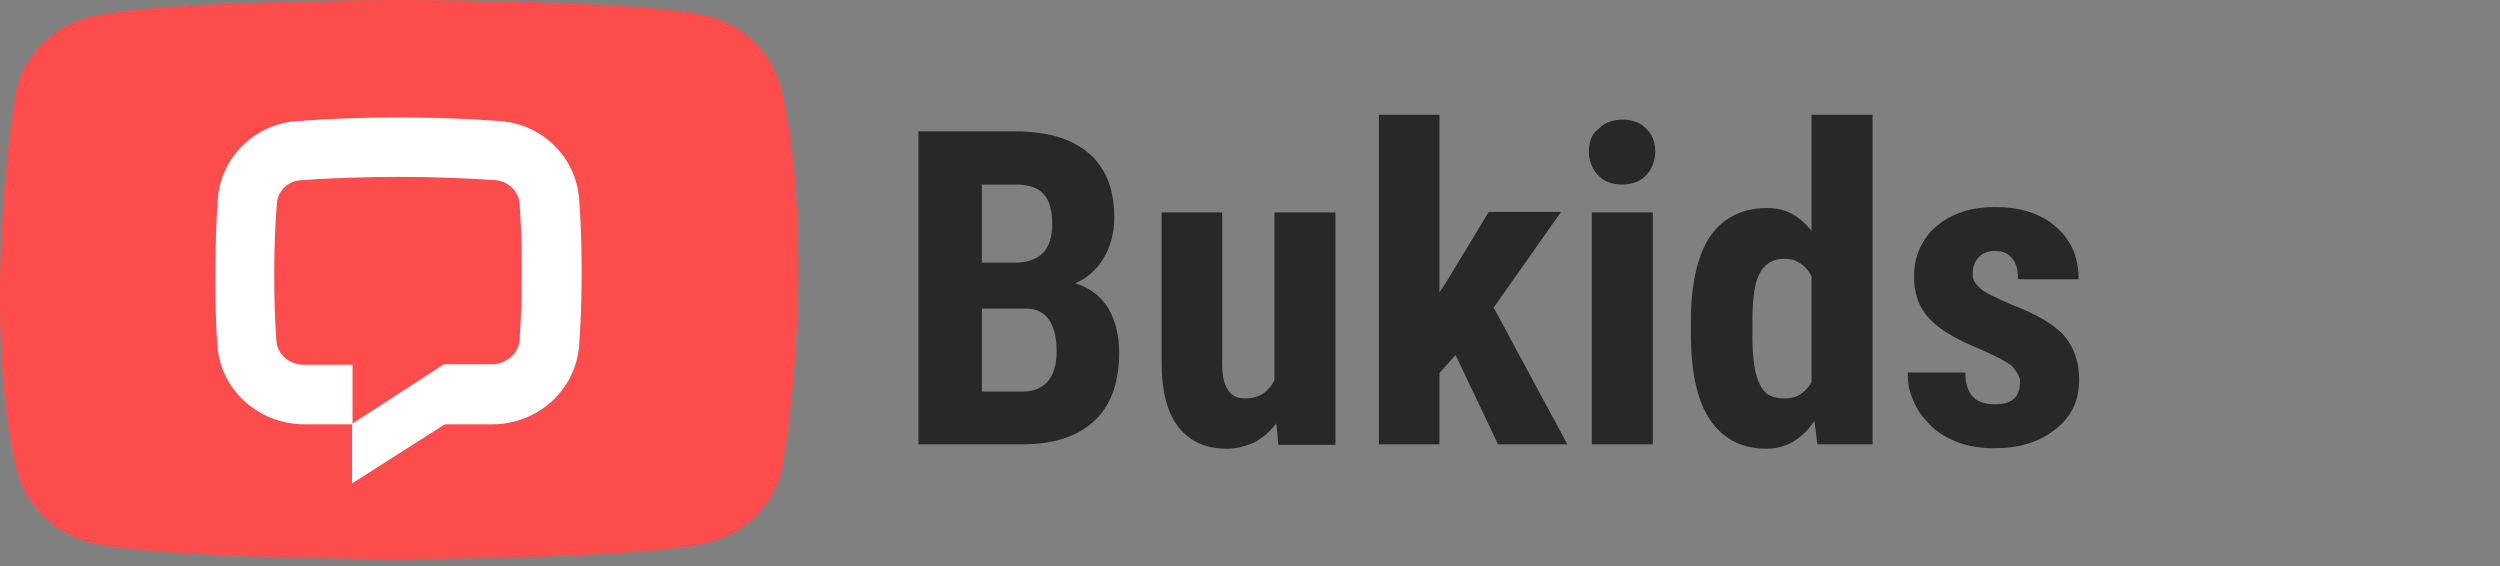
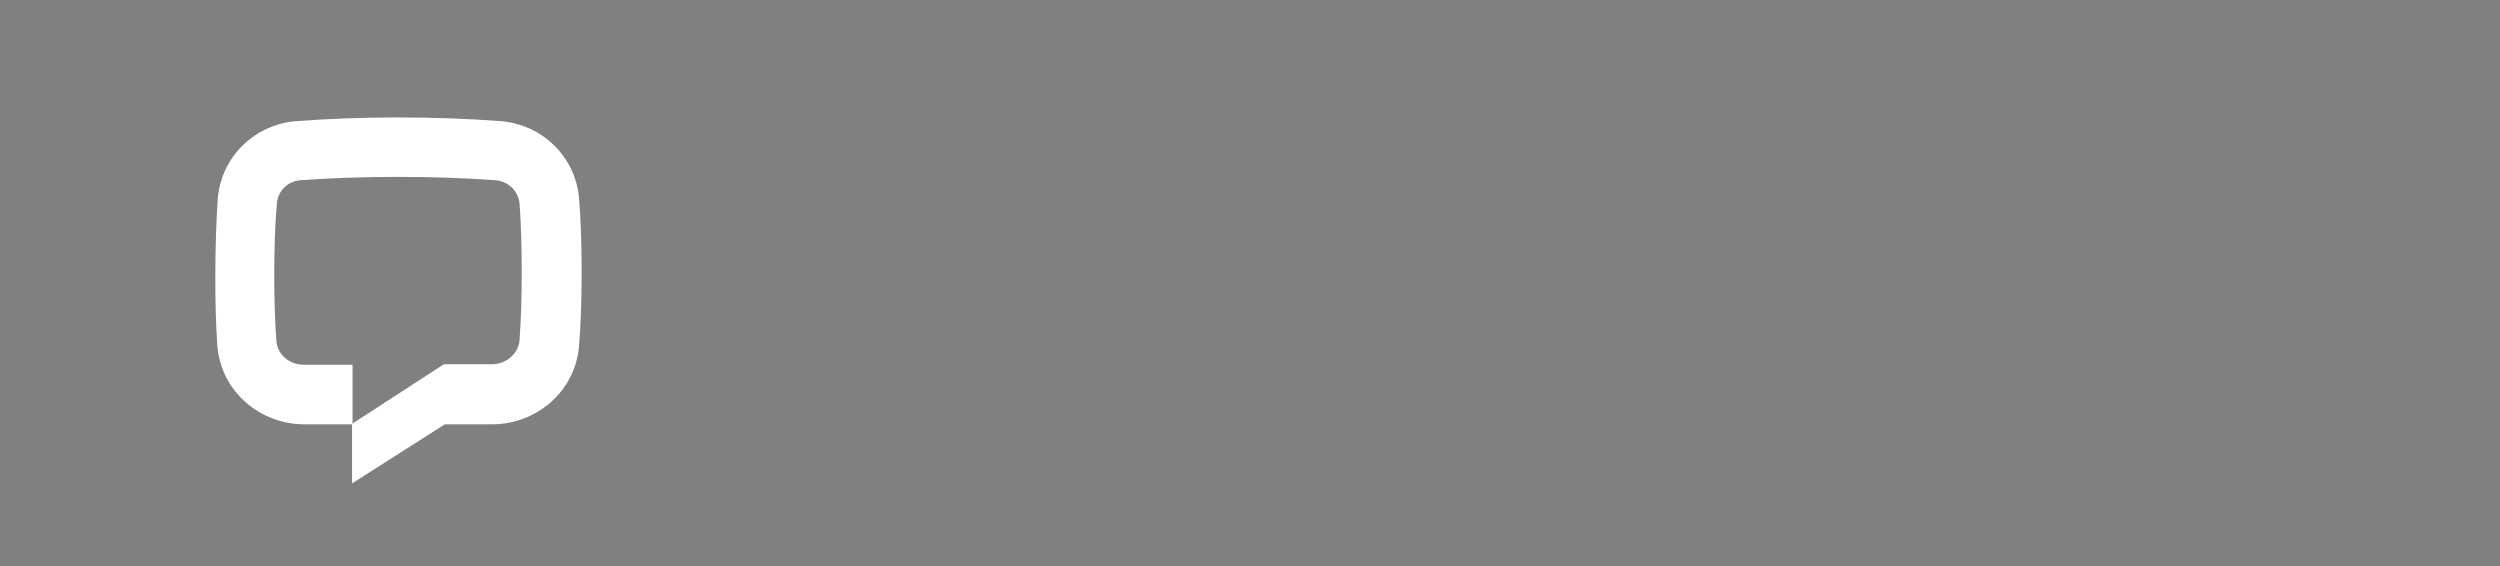
<svg xmlns="http://www.w3.org/2000/svg" xmlns:xlink="http://www.w3.org/1999/xlink" version="1.1" id="图层_1" x="0px" y="0px" viewBox="0 0 512 116" style="enable-background:new 0 0 512 116;" xml:space="preserve">
  <rect x="0" y="0" width="512" height="116" fill="#808080" stroke="none" />
  <style type="text/css">
	.st0{clip-path:url(#SVGID_2_);}
	.st1{fill-rule:evenodd;clip-rule:evenodd;fill:#FD4C4C;}
	.st2{fill-rule:evenodd;clip-rule:evenodd;fill:#282828;}
	.st3{fill-rule:evenodd;clip-rule:evenodd;fill:#FFFFFF;}
</style>
  <desc>Created with Pixso.</desc>
  <g>
    <defs>
      <rect id="SVGID_1_" width="512" height="116" />
    </defs>
    <clipPath id="SVGID_2_">
      <use xlink:href="#SVGID_1_" style="overflow:visible;" />
    </clipPath>
    <g class="st0">
-       <path id="Vector" class="st1" d="M159.9,17.9c-1.9-7.1-7.4-12.6-14.5-14.5C132.7,0,81.7,0,81.7,0S30.6,0.1,17.9,3.6    C10.9,5.5,5.3,11,3.4,18c-3.8,22.5-5.3,56.9,0.1,78.5C5.4,103.6,11,109.1,18,111c12.7,3.5,63.8,3.5,63.8,3.5s51.1,0,63.8-3.5    c7.1-1.9,12.6-7.4,14.5-14.5C164,74,165.3,39.7,159.9,17.9z" />
-       <path id="Bukids" class="st2" d="M294.8,76.4l3.3-3.7l8.7,18.3H321l-15.1-28l13.8-19.6h-14.8l-8.6,14.2l-1.5,2.3V23.5h-12.4V91    h12.4V76.4z M350.3,48.3c-2.6,3.8-4,9.7-4,17.4v3.6c0.1,7.4,1.4,13,4,16.8c1.1,1.6,2.4,2.8,3.9,3.8c2.1,1.3,4.6,2,7.5,2    c1.4,0,2.7-0.2,4-0.7c2.3-0.9,4.2-2.5,5.9-5l0.6,4.8h11.3V23.5H371v23.8c-1.5-1.9-3.2-3.3-5.1-4c-1.2-0.5-2.6-0.7-4-0.7    c-3,0-5.5,0.7-7.7,2C352.7,45.5,351.4,46.8,350.3,48.3z M326.2,27.7c-0.6,1-0.8,2.1-0.8,3.4c0,1.2,0.3,2.3,0.8,3.3    c0.3,0.5,0.6,1,1.1,1.5c0.3,0.3,0.6,0.5,0.9,0.8c1.1,0.7,2.4,1.1,4,1.1c1.6,0,2.9-0.4,4-1.1c0.3-0.2,0.6-0.5,0.9-0.8    c0.4-0.4,0.8-0.9,1.1-1.5c0.5-1,0.8-2.1,0.8-3.3c0-1.3-0.3-2.5-0.8-3.4c-0.3-0.5-0.6-0.9-1-1.3c-0.3-0.3-0.6-0.5-0.9-0.8    c-1.1-0.7-2.4-1.1-4-1.1c-1.6,0-2.9,0.4-4,1.1c-0.3,0.2-0.6,0.5-0.9,0.8C326.8,26.8,326.5,27.2,326.2,27.7z M188.1,27v64h21.2    c6.5,0,11.4-1.6,14.8-4.8c0.3-0.3,0.6-0.6,0.9-0.9c2.8-3.1,4.2-7.5,4.2-13.1c0-3.6-0.8-6.7-2.3-9.2c-0.7-1.1-1.6-2.1-2.6-2.9    c-1.2-0.9-2.5-1.6-4.1-2.1c1.2-0.5,2.2-1.1,3.1-1.9c1.1-0.9,2-2,2.7-3.2c1.4-2.3,2.2-5.1,2.2-8.4c0-4.6-1.1-8.4-3.4-11.2    c-0.5-0.7-1.1-1.3-1.8-1.9c-3.5-3-8.5-4.5-15.2-4.5H188.1z M207.8,53.8h-6.7v-16h6.9c2.6,0,4.5,0.6,5.7,1.9    c1.2,1.3,1.8,3.3,1.8,6.2c0,2.7-0.7,4.7-2,6C212.1,53.2,210.2,53.8,207.8,53.8z M413.7,77.7c0,0.2,0,0.3,0,0.5    c0,1.4-0.3,2.4-1,3.2c-0.8,0.9-2.2,1.4-4,1.4c-2.2,0-3.7-0.5-4.7-1.6c0,0,0,0,0,0c-1-1.1-1.5-2.7-1.5-4.9h-11.8    c0,1.2,0.1,2.5,0.4,3.6c0.4,1.5,1,2.9,1.8,4.2c0.5,0.8,1.1,1.6,1.8,2.3c1.2,1.4,2.7,2.5,4.5,3.4c2.7,1.4,5.7,2,9.2,2    c5,0,9.1-1.2,12.3-3.7c0.1-0.1,0.2-0.1,0.3-0.2c1.5-1.2,2.6-2.5,3.4-4c1-1.8,1.4-3.9,1.4-6.2c0-2.9-0.7-5.4-2-7.5    c-0.3-0.5-0.7-1-1.1-1.5c-2.1-2.3-5.7-4.4-10.7-6.3c-3.5-1.5-5.7-2.6-6.6-3.5c-0.7-0.6-1.1-1.2-1.3-1.9c-0.1-0.3-0.1-0.6-0.1-0.9    c0-1.2,0.3-2.2,0.9-3c0.1-0.2,0.3-0.3,0.4-0.5c0.3-0.2,0.5-0.5,0.8-0.6c0.7-0.4,1.5-0.6,2.4-0.6c1.3,0,2.4,0.3,3.1,1    c1.1,0.9,1.7,2.5,1.7,4.8h12.4c0-2.9-0.6-5.4-1.9-7.5c-0.7-1.2-1.7-2.4-2.8-3.3c-0.2-0.2-0.4-0.3-0.6-0.5c-3.1-2.4-7-3.5-11.9-3.5    c-4.3,0-7.8,1-10.7,3c-0.4,0.3-0.9,0.7-1.3,1c-1.4,1.2-2.4,2.6-3.2,4.2c-0.9,1.8-1.3,3.9-1.3,6.1c0,2.4,0.5,4.6,1.6,6.5    c0.4,0.7,0.8,1.3,1.3,1.8c1.9,2.2,5.4,4.4,10.6,6.5c3.5,1.5,5.7,2.7,6.7,3.6C413,76.1,413.5,76.9,413.7,77.7z M256.9,90.6    c1.7-0.9,3.2-2.2,4.5-3.9l0.4,4.4h11.7V43.5h-12.5v34.4c-0.6,1.2-1.4,2.1-2.3,2.7c-1.1,0.7-2.3,1-3.8,1c-0.9,0-1.7-0.2-2.3-0.6    c-1.5-1-2.3-3.1-2.3-6.3V43.5h-12.4v30.8c0,5.7,1.1,10.1,3.4,13.1c0.7,0.9,1.5,1.7,2.5,2.4c2,1.4,4.5,2.1,7.5,2.1    C253.2,91.9,255.1,91.4,256.9,90.6z M326,91h12.5V43.5H326V91z M360.4,78.7c-1-1.9-1.5-5.1-1.5-9.8v-3.3c0-4.7,0.5-8,1.6-9.8    c0.4-0.8,1-1.4,1.7-1.9c0.9-0.6,2-0.9,3.3-0.9c1.1,0,2,0.2,2.8,0.7c1.1,0.6,2,1.5,2.7,2.9v21.7c-0.7,1.2-1.5,2-2.5,2.6    c-0.9,0.5-1.9,0.7-3.1,0.7c-1.4,0-2.6-0.3-3.6-1C361.2,80,360.7,79.4,360.4,78.7z M201.1,80.3V63.2h9.1c1.4,0,2.6,0.4,3.5,1.1    c1.8,1.4,2.7,3.9,2.7,7.7c0,2.6-0.6,4.7-1.8,6.1c-0.3,0.3-0.6,0.6-0.9,0.8c-1.1,0.9-2.6,1.3-4.4,1.3H201.1z" />
      <path id="Vector_1_" class="st3" d="M101.4,36.9c-12.8-0.9-27-0.9-39.8,0c-2.7,0.2-4.7,2.2-4.9,4.8c-0.7,8-0.7,20.1-0.1,28.1    c0.2,2.7,2.5,4.9,5.7,4.9h9.9v12.2l-9.9,0c-9,0-17.1-6.7-17.8-16.2c-0.6-8.6-0.5-21.3,0.1-30c0.7-8.7,7.7-15.3,16.2-15.9    c13.4-1,28.2-1,41.6,0c8.5,0.6,15.5,7.2,16.2,15.9c0.7,8.7,0.7,21.3,0,30c-0.7,9.5-8.8,16.2-17.8,16.2l-9.7,0L72.1,99V86.8    l18.8-12.2h9.8c3.1,0,5.5-2.3,5.7-4.9c0.6-8,0.6-20.1,0-28.1C106.1,39.1,104.1,37.1,101.4,36.9z" />
    </g>
  </g>
</svg>